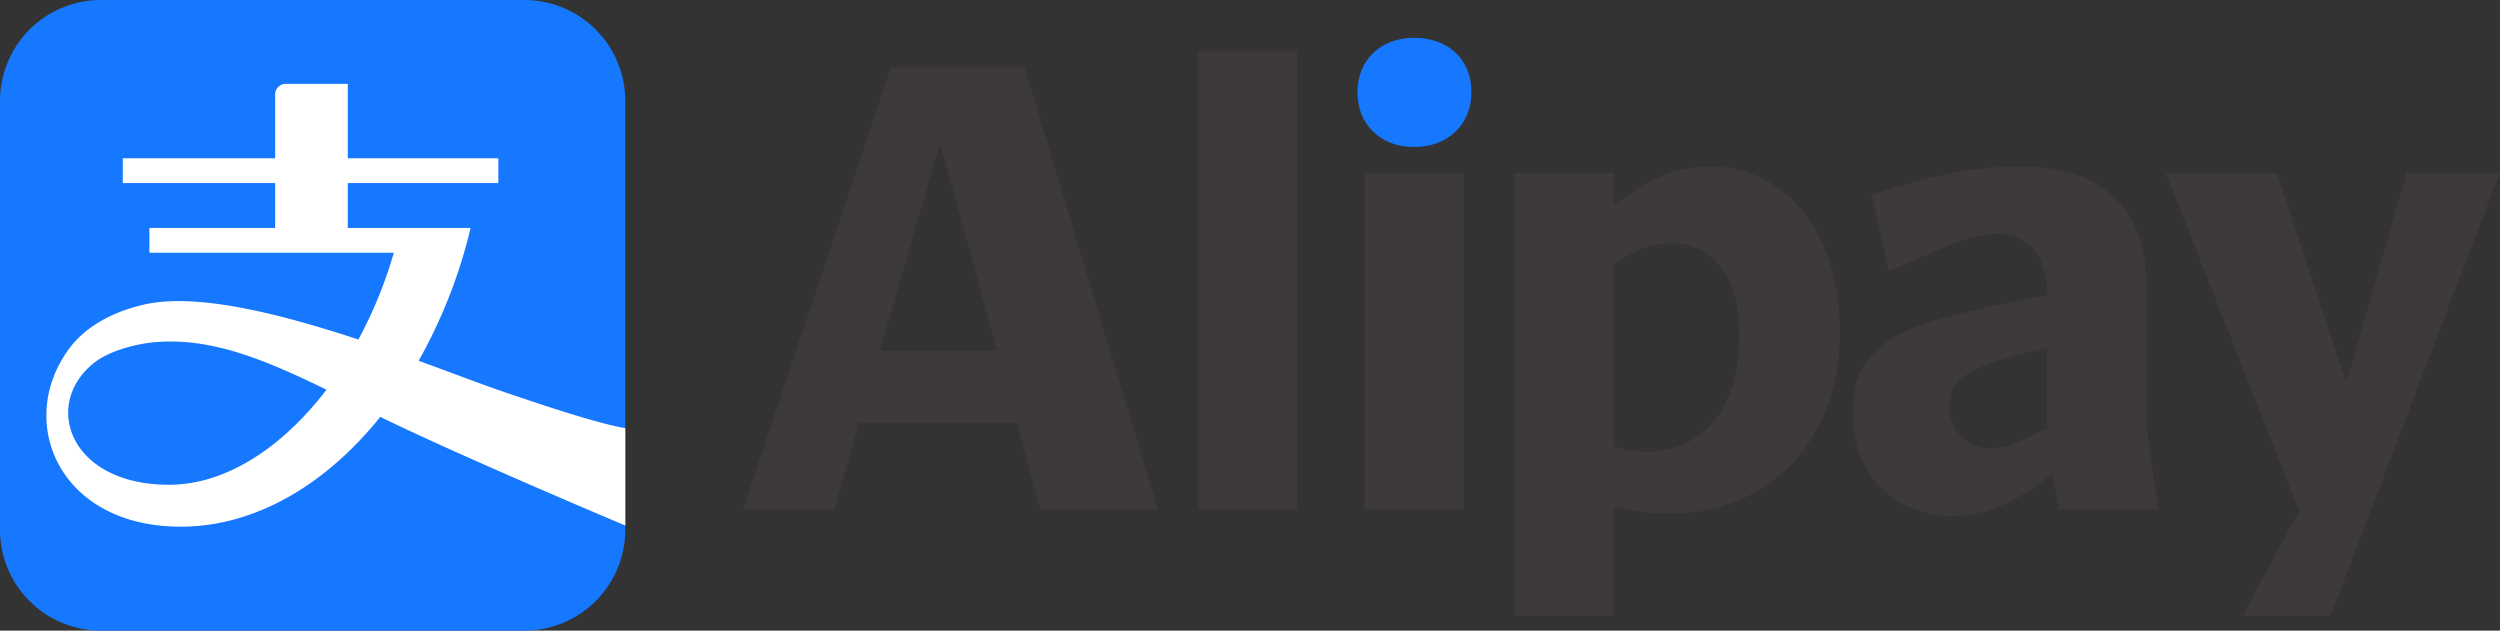
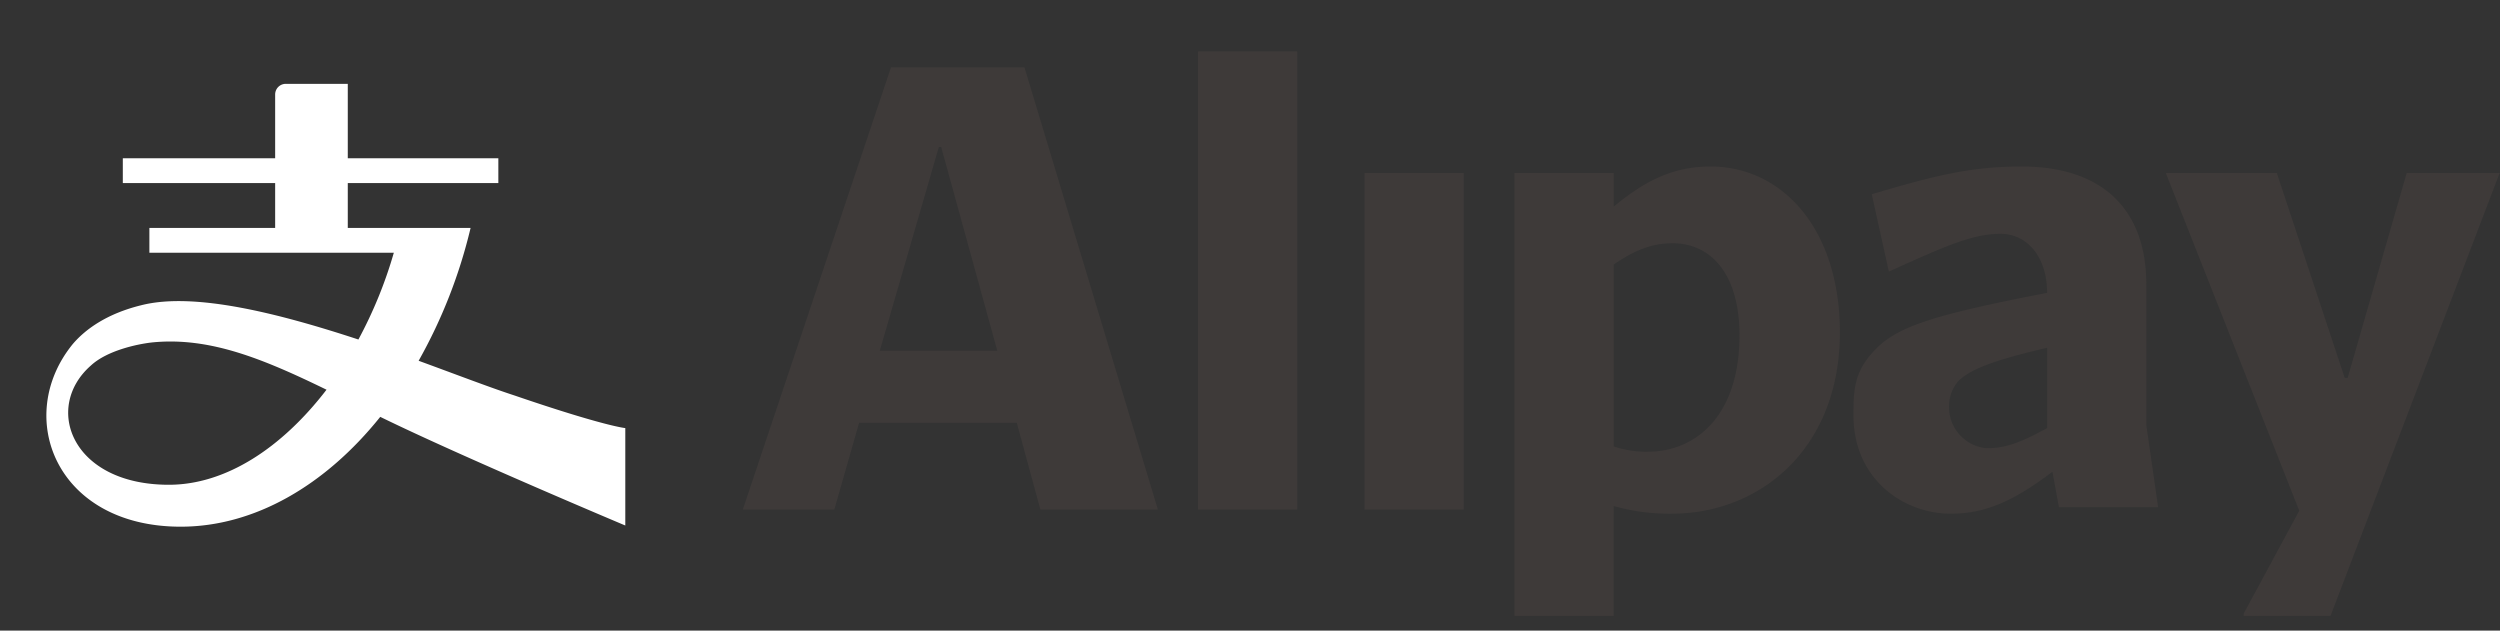
<svg xmlns="http://www.w3.org/2000/svg" viewBox="0 0 423.4 106.8">
  <rect x="0" y="0" width="423.4" height="106.8" fill="#333333" stroke="none" />
  <defs>
    <style>
      .cls-1 {
        fill: #1677ff;
      }

      .cls-2 {
        fill: #fff;
      }

      .cls-3 {
        fill: #3e3a39;
      }
    </style>
  </defs>
  <title>firstAsset 1</title>
  <g id="Layer_2" data-name="Layer 2">
    <g id="图层_1" data-name="图层 1">
      <g>
        <g>
-           <path class="cls-1" d="M88.9,0H17A17.1,17.1,0,0,0,0,17.1V89.7a17.1,17.1,0,0,0,17,17.1H88.9a17.1,17.1,0,0,0,17-17.1V17.1A17.1,17.1,0,0,0,88.9,0Z" />
          <path class="cls-2" d="M87.2,67c-4.3-1.4-10-3.6-16.3-5.9a86.5,86.5,0,0,0,8.8-22.5H58.9V31H84.4V26.8H58.9V14.2H48.4A1.8,1.8,0,0,0,46.6,16V26.8H20.8V31H46.6v7.6H25.3v4.2H66.7a74.2,74.2,0,0,1-6,14.7c-13.4-4.4-27.8-8.1-36.8-5.8-5.7,1.4-9.4,4-11.6,6.6C2.3,70.6,9.5,89.2,30.6,89.2c12.5,0,24.5-7,33.8-18.6C78.3,77.4,105.9,89,105.9,89V72.5S102.4,72.2,87.2,67ZM28.6,82.1C12.1,82.1,7.3,69,15.4,61.9c2.7-2.5,7.7-3.6,10.3-3.9,9.8-1,18.9,2.8,29.6,8C47.7,75.9,38.2,82.1,28.6,82.1Z" />
        </g>
        <g>
-           <path class="cls-1" d="M229.9,15.6c0,5.6,4,9.3,9.6,9.3s9.7-3.7,9.7-9.3-4-9.2-9.7-9.2-9.6,3.8-9.6,9.2Z" />
          <polygon class="cls-3" points="202.9 8.7 202.9 86.3 219.7 86.3 219.7 8.7 202.9 8.7 202.9 8.7" />
          <path class="cls-3" d="M173.5,11.4H150.9L125.8,86.3h15.5l4.2-14.7h26.7l4,14.7h19.9ZM149,59.4l10-34.5h.4l9.5,34.5Z" />
          <polygon class="cls-3" points="231.1 29.3 231.1 86.3 247.9 86.3 247.9 29.3 231.1 29.3 231.1 29.3" />
          <polygon class="cls-3" points="423.3 29.4 423.4 29.3 407.6 29.3 397.6 64 397.1 64 385.6 29.3 366.8 29.3 389.4 86.5 380 103.9 380 104.3 394.7 104.3 423.3 29.4 423.3 29.4" />
          <path class="cls-3" d="M289.7,28.2c-6.2,0-11,2.3-16.4,6.8V29.3H256.5v75h16.8V85.7a34.6,34.6,0,0,0,9.8,1.3c15,0,28.5-11,28.5-30.7C311.6,38.7,301.8,28.2,289.7,28.2ZM279.1,76.5a16.7,16.7,0,0,1-5.8-.9V44.8c3.5-2.4,6.4-3.6,10-3.6,6.3,0,11.3,5,11.3,15.6C294.6,70.4,287.2,76.5,279.1,76.5Z" />
-           <path class="cls-3" d="M363.5,72V48.2c0-12.9-7.6-20-21.1-20-8.6,0-14.6,1.5-25.4,4.7L319.9,46c9.9-4.5,14.3-6.4,18.9-6.4s7.9,4,7.9,10V50c-19.2,3.7-25.2,5.7-28.9,9.4s-3.9,6.7-3.9,11.3c0,10.9,8.5,16.7,16.5,16.7,5.9,0,10.7-2.2,17.2-7.1l1.1,6h16.8Zm-16.8.5c-4.4,2.4-7,3.4-10,3.4s-6.6-2.7-6.6-6.9a6.4,6.4,0,0,1,1.6-4.5c2.1-2,6-3.5,15-5.6Z" />
+           <path class="cls-3" d="M363.5,72V48.2c0-12.9-7.6-20-21.1-20-8.6,0-14.6,1.5-25.4,4.7L319.9,46c9.9-4.5,14.3-6.4,18.9-6.4s7.9,4,7.9,10c-19.2,3.7-25.2,5.7-28.9,9.4s-3.9,6.7-3.9,11.3c0,10.9,8.5,16.7,16.5,16.7,5.9,0,10.7-2.2,17.2-7.1l1.1,6h16.8Zm-16.8.5c-4.4,2.4-7,3.4-10,3.4s-6.6-2.7-6.6-6.9a6.4,6.4,0,0,1,1.6-4.5c2.1-2,6-3.5,15-5.6Z" />
        </g>
      </g>
    </g>
  </g>
</svg>